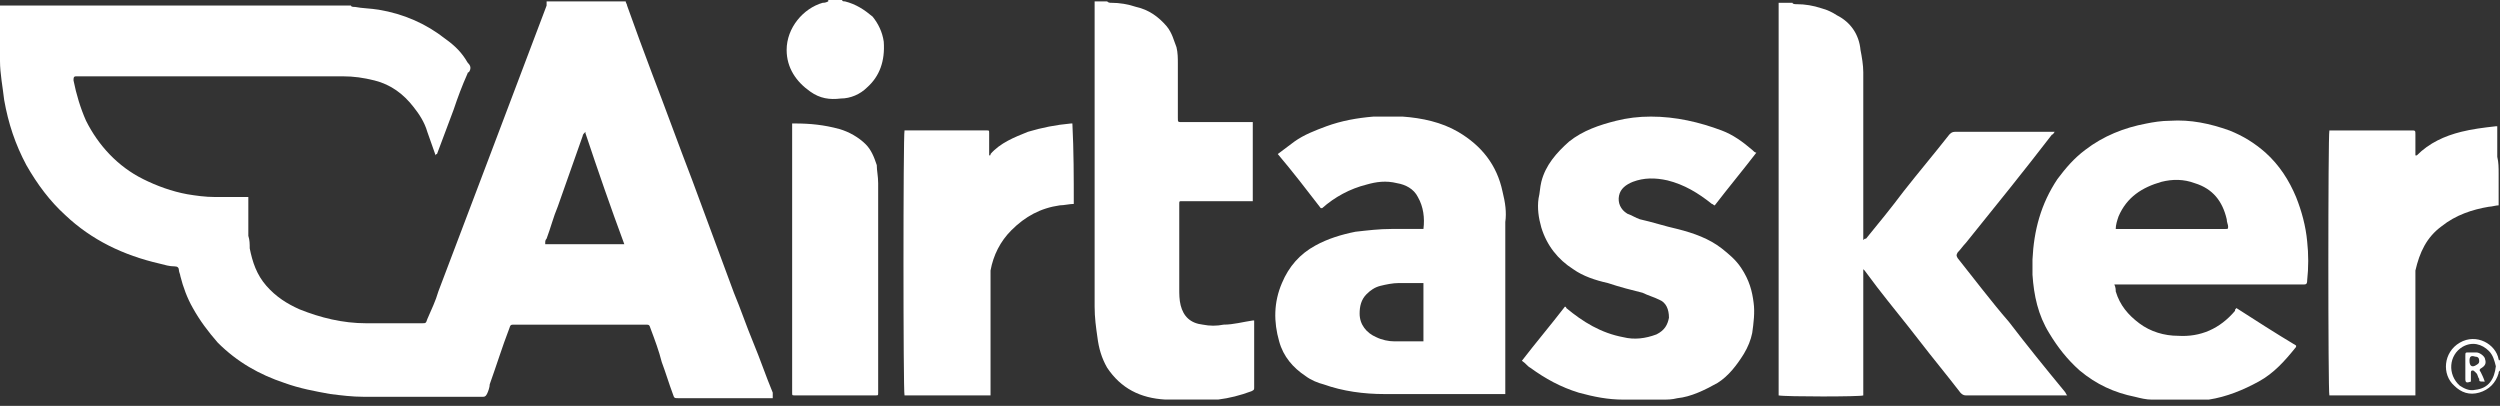
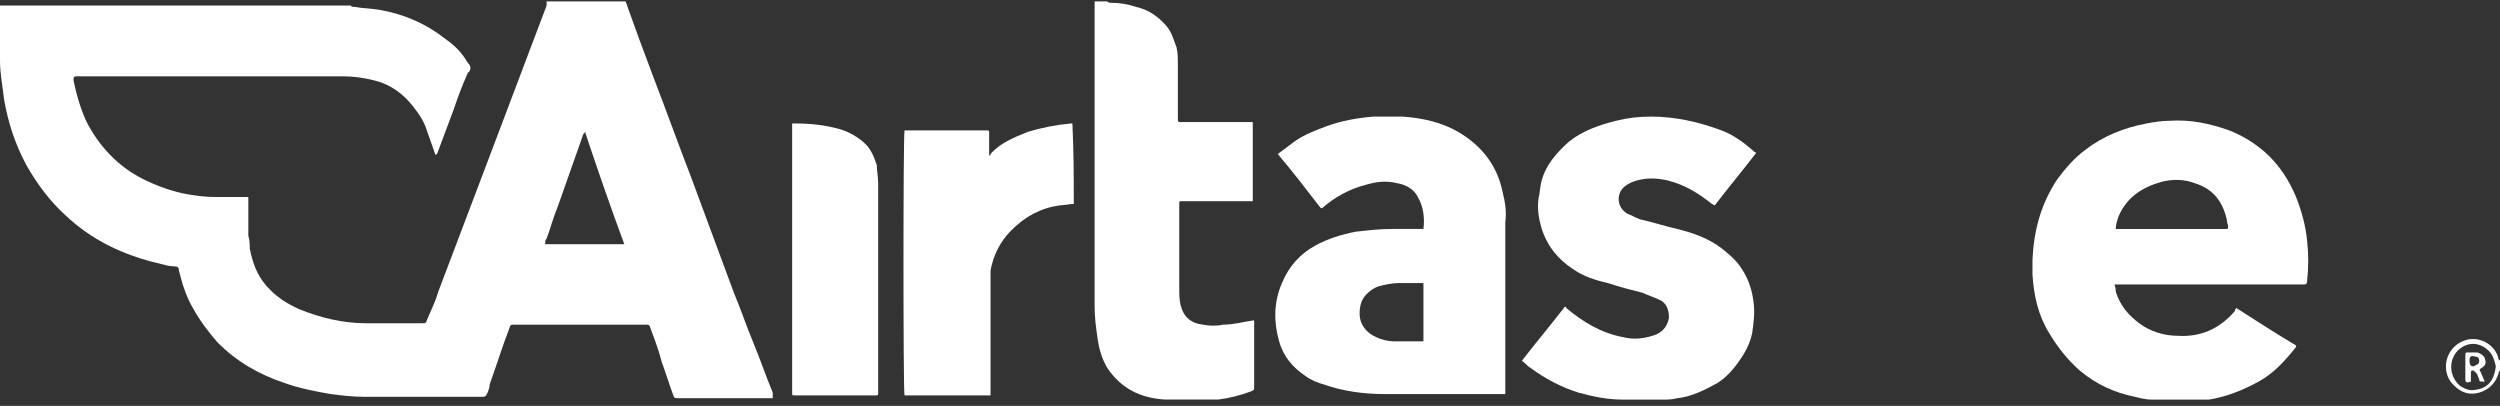
<svg xmlns="http://www.w3.org/2000/svg" width="154" height="25" viewBox="0 0 154 25" fill="none">
  <rect x="0" y="0" width="154" height="25" fill="#333333" stroke="none" />
  <path d="M47.601 24.186C47.174 23.16 46.832 22.135 46.405 21.11C45.978 20.084 45.636 19.058 45.208 18.033C44.354 15.726 43.499 13.418 42.645 11.111C41.79 8.889 41.021 6.752 40.166 4.53C39.654 3.163 39.141 1.795 38.628 0.343C38.628 0.257 38.542 0.172 38.542 0.086H33.671C33.671 0.172 33.671 0.257 33.671 0.343C32.475 3.505 31.278 6.667 30.082 9.829L27.005 17.947C26.834 18.546 26.578 19.058 26.322 19.657C26.236 19.913 26.236 19.913 25.98 19.913C24.869 19.913 23.758 19.913 22.561 19.913C21.109 19.913 19.741 19.571 18.459 19.058C17.69 18.717 17.007 18.289 16.408 17.606C15.81 16.922 15.554 16.153 15.383 15.298C15.383 15.042 15.383 14.785 15.297 14.529V12.393C15.297 12.307 15.297 12.222 15.297 12.136C15.212 12.136 15.126 12.136 15.041 12.136C14.443 12.136 13.845 12.136 13.246 12.136C12.648 12.136 12.05 12.051 11.537 11.965C10.597 11.794 9.657 11.453 8.802 11.025C7.264 10.256 6.068 8.974 5.299 7.436C4.957 6.667 4.7 5.812 4.529 4.957C4.529 4.787 4.529 4.701 4.7 4.701H4.957C10.341 4.701 15.725 4.701 21.109 4.701C21.792 4.701 22.391 4.787 23.074 4.957C24.1 5.214 24.869 5.812 25.467 6.581C25.809 7.009 26.151 7.521 26.322 8.12C26.493 8.632 26.664 9.06 26.834 9.572C26.834 9.572 26.834 9.487 26.92 9.487C27.262 8.547 27.604 7.692 27.945 6.752C28.202 5.983 28.458 5.299 28.8 4.53C28.8 4.53 28.8 4.445 28.886 4.445C29.056 4.188 28.971 4.017 28.8 3.847C28.458 3.248 28.031 2.821 27.433 2.394C26.236 1.454 24.869 0.855 23.331 0.599C22.818 0.514 22.305 0.514 21.878 0.428C21.792 0.428 21.621 0.428 21.621 0.343H0C0 0.428 0 0.514 0 0.599C0 1.625 0 2.736 0 3.761C0 4.53 0.171 5.385 0.256 6.154C0.513 7.607 0.94 8.889 1.624 10.171C2.307 11.367 3.077 12.393 4.017 13.247C5.64 14.785 7.606 15.726 9.828 16.238C10.17 16.324 10.426 16.409 10.768 16.409C10.939 16.409 11.024 16.495 11.024 16.666C11.024 16.751 11.11 16.922 11.11 17.007C11.281 17.691 11.537 18.375 11.879 18.973C12.306 19.742 12.819 20.426 13.417 21.11C14.614 22.306 15.981 23.075 17.519 23.588C18.459 23.93 19.399 24.101 20.34 24.271C21.023 24.357 21.707 24.442 22.391 24.442C24.783 24.442 27.176 24.442 29.569 24.442H29.74C29.826 24.442 29.911 24.442 29.997 24.271C30.082 24.101 30.167 23.844 30.167 23.673C30.595 22.477 30.937 21.366 31.364 20.255C31.449 19.998 31.449 19.998 31.706 19.998H39.739C39.995 19.998 39.995 19.998 40.081 20.255C40.337 20.939 40.594 21.622 40.764 22.306C41.021 22.99 41.192 23.588 41.448 24.271C41.534 24.528 41.534 24.528 41.79 24.528H47.601C47.601 24.271 47.601 24.271 47.601 24.186ZM33.586 14.956C33.586 14.871 33.586 14.785 33.671 14.7C33.928 14.016 34.099 13.333 34.355 12.734C34.868 11.282 35.38 9.829 35.893 8.376C35.893 8.29 35.979 8.205 36.064 8.12V8.205C36.833 10.512 37.602 12.734 38.457 15.042H33.586V14.956Z" fill="white" />
-   <path d="M127.34 24.358C127.255 24.358 127.169 24.358 127.084 24.358C125.118 24.358 123.067 24.358 121.102 24.358C120.931 24.358 120.845 24.272 120.76 24.187C119.905 23.076 119.051 22.05 118.196 20.939C117.341 19.828 116.487 18.803 115.632 17.692C115.376 17.35 115.119 17.008 114.863 16.666L114.778 16.581C114.778 16.666 114.778 16.666 114.778 16.752C114.778 16.923 114.778 17.008 114.778 17.179V24.358C114.607 24.443 109.992 24.443 109.564 24.358V0.514C109.564 0.429 109.564 0.258 109.564 0.173H110.419C110.419 0.258 110.59 0.258 110.675 0.258C111.188 0.258 111.701 0.343 112.214 0.514C112.556 0.6 112.897 0.771 113.154 0.942C114.008 1.369 114.521 2.138 114.607 3.078C114.692 3.505 114.778 4.018 114.778 4.446C114.778 7.779 114.778 11.111 114.778 14.444V14.786C114.863 14.701 114.863 14.701 114.948 14.701C115.718 13.761 116.487 12.821 117.256 11.795C118.196 10.599 119.136 9.488 120.076 8.291C120.162 8.206 120.247 8.12 120.418 8.12C122.383 8.12 124.435 8.12 126.4 8.12C126.486 8.12 126.486 8.12 126.571 8.12C126.486 8.206 126.486 8.291 126.4 8.291C124.691 10.513 122.896 12.735 121.102 14.957C120.931 15.128 120.76 15.384 120.589 15.555C120.503 15.726 120.503 15.726 120.589 15.897C121.614 17.179 122.64 18.547 123.751 19.828C124.862 21.281 125.973 22.649 127.169 24.101C127.255 24.187 127.255 24.272 127.34 24.358Z" fill="white" />
  <path d="M77.257 19.998V23.844C77.257 24.015 77.257 24.015 77.086 24.101C76.402 24.357 75.718 24.528 75.035 24.613C74.949 24.613 74.864 24.613 74.778 24.613C73.753 24.613 72.813 24.613 71.787 24.613C70.249 24.528 69.052 23.93 68.198 22.648C67.856 22.049 67.685 21.451 67.6 20.768C67.514 20.169 67.429 19.571 67.429 18.887V0.343C67.429 0.257 67.429 0.172 67.429 0.086H68.198C68.283 0.172 68.369 0.172 68.454 0.172C68.967 0.172 69.48 0.257 69.993 0.428C70.762 0.599 71.36 1.026 71.873 1.625C72.215 2.052 72.3 2.479 72.471 2.906C72.556 3.248 72.556 3.59 72.556 3.932V7.265C72.556 7.521 72.556 7.521 72.813 7.521H76.829C76.915 7.521 77 7.521 77.171 7.521V12.393C77.086 12.393 77 12.393 76.915 12.393H72.984C72.898 12.393 72.898 12.393 72.813 12.393C72.642 12.393 72.642 12.393 72.642 12.563V17.776C72.642 18.118 72.642 18.46 72.727 18.802C72.898 19.486 73.326 19.913 74.095 19.998C74.522 20.084 74.949 20.084 75.377 19.998C75.975 19.998 76.573 19.828 77.171 19.742C77.171 19.742 77.171 19.742 77.257 19.742C77.257 19.828 77.257 19.913 77.257 19.998Z" fill="white" />
-   <path d="M53.414 5.384C52.986 5.811 52.388 6.068 51.79 6.068C51.106 6.153 50.508 6.068 49.91 5.64C49.055 5.042 48.457 4.188 48.457 3.077C48.457 1.709 49.483 0.513 50.679 0.171C50.764 0.171 50.85 0.171 51.021 0.085V0H51.875C51.875 0.085 51.961 0.085 52.046 0.085C52.73 0.256 53.243 0.598 53.755 1.026C54.097 1.453 54.354 1.966 54.439 2.564C54.525 3.76 54.183 4.7 53.414 5.384Z" fill="white" />
  <path d="M153.915 22.134C153.744 21.194 152.548 20.51 151.522 21.108C150.497 21.706 150.411 23.074 151.18 23.757C151.608 24.185 152.12 24.356 152.719 24.185C153.317 24.014 153.744 23.587 153.915 22.988C153.915 22.903 153.915 22.903 154.001 22.817V22.134C154.001 22.219 153.915 22.219 153.915 22.134ZM152.462 24.014C152.12 24.099 151.779 23.928 151.522 23.757C150.753 23.074 150.839 21.877 151.693 21.365C152.291 21.023 152.89 21.194 153.317 21.621C153.573 21.877 153.659 22.219 153.744 22.561C153.659 23.33 153.317 23.928 152.462 24.014Z" fill="white" />
  <path d="M142.122 14.875C142.037 13.935 141.78 12.995 141.439 12.14C141.011 11.114 140.413 10.174 139.558 9.405C138.875 8.807 138.191 8.38 137.336 8.038C136.14 7.611 134.944 7.354 133.662 7.44C133.149 7.44 132.636 7.525 132.209 7.611C130.841 7.867 129.56 8.38 128.449 9.234C127.765 9.747 127.252 10.345 126.739 11.029C125.714 12.567 125.287 14.191 125.201 15.986C125.201 16.242 125.201 16.584 125.201 16.926C125.287 18.208 125.543 19.404 126.227 20.515C126.739 21.37 127.338 22.139 128.107 22.822C129.132 23.677 130.243 24.19 131.525 24.446C131.867 24.532 132.209 24.617 132.551 24.617C133.662 24.617 134.773 24.617 135.884 24.617C135.969 24.617 136.055 24.617 136.055 24.617C137.166 24.446 138.191 24.019 139.131 23.506C140.071 22.993 140.755 22.224 141.439 21.37V21.284C140.157 20.515 138.96 19.746 137.764 18.977C137.678 19.062 137.678 19.062 137.678 19.148C136.738 20.259 135.542 20.771 134.174 20.686C133.32 20.686 132.465 20.43 131.782 19.917C131.098 19.404 130.585 18.806 130.329 17.951C130.329 17.866 130.329 17.695 130.243 17.524C130.414 17.524 130.5 17.524 130.585 17.524C134.174 17.524 137.678 17.524 141.268 17.524C141.439 17.524 141.695 17.524 141.866 17.524C142.037 17.524 142.122 17.524 142.122 17.267C142.208 16.498 142.208 15.644 142.122 14.875ZM137.08 14.105H130.671C130.585 14.105 130.5 14.105 130.329 14.105C130.329 13.849 130.414 13.593 130.5 13.336C131.012 12.14 131.952 11.542 133.149 11.2C133.833 11.029 134.516 11.029 135.2 11.285C136.311 11.627 136.909 12.396 137.166 13.507C137.166 13.678 137.251 13.849 137.251 13.935C137.251 14.105 137.251 14.105 137.08 14.105Z" fill="white" />
  <path d="M92.555 11.797C92.213 10.173 91.273 8.977 89.82 8.122C88.795 7.524 87.598 7.268 86.402 7.182C85.804 7.182 85.206 7.182 84.607 7.182C83.582 7.268 82.642 7.438 81.702 7.78C81.018 8.037 80.334 8.293 79.736 8.72C79.394 8.977 79.052 9.233 78.711 9.489C79.651 10.601 80.505 11.711 81.36 12.822H81.445C82.214 12.139 83.154 11.626 84.18 11.37C84.778 11.199 85.376 11.113 86.06 11.284C86.573 11.37 87.086 11.626 87.342 12.139C87.684 12.737 87.769 13.421 87.684 14.104C87.598 14.104 87.513 14.104 87.342 14.104H85.718C84.949 14.104 84.266 14.19 83.496 14.275C82.642 14.446 81.787 14.703 81.018 15.13C80.078 15.643 79.394 16.412 78.967 17.437C78.454 18.634 78.454 19.83 78.796 21.027C79.052 21.967 79.651 22.65 80.42 23.163C80.762 23.419 81.189 23.59 81.531 23.676C82.727 24.103 84.009 24.274 85.291 24.274C87.684 24.274 90.077 24.274 92.47 24.274C92.555 24.274 92.641 24.274 92.726 24.274C92.726 24.189 92.726 24.103 92.726 24.018V13.677C92.811 13.079 92.726 12.481 92.555 11.797ZM87.684 21.027C87.598 21.027 87.513 21.027 87.427 21.027C86.915 21.027 86.402 21.027 85.889 21.027C85.547 21.027 85.12 20.941 84.778 20.77C84.18 20.514 83.753 20.001 83.753 19.317C83.753 18.89 83.838 18.463 84.18 18.121C84.436 17.865 84.693 17.694 85.035 17.608C85.376 17.523 85.804 17.437 86.146 17.437C86.573 17.437 87 17.437 87.427 17.437C87.513 17.437 87.598 17.437 87.684 17.437V21.027Z" fill="white" />
  <path d="M108.021 18.634C108.107 19.232 108.021 19.916 107.936 20.514C107.85 20.941 107.679 21.369 107.423 21.796C106.996 22.479 106.483 23.163 105.799 23.59C105.03 24.018 104.175 24.445 103.321 24.53C102.979 24.616 102.723 24.616 102.381 24.616C101.612 24.616 100.757 24.616 99.988 24.616C99.048 24.616 98.193 24.445 97.253 24.189C96.142 23.847 95.202 23.334 94.262 22.65C94.091 22.565 94.006 22.394 93.749 22.223C94.604 21.112 95.544 20.001 96.399 18.89C96.484 18.89 96.484 18.976 96.484 18.976C97.51 19.83 98.621 20.514 99.988 20.77C100.672 20.941 101.355 20.856 102.039 20.599C102.552 20.343 102.723 20.001 102.808 19.574C102.808 19.061 102.637 18.634 102.21 18.463C101.868 18.292 101.526 18.206 101.184 18.035C100.501 17.865 99.817 17.694 99.048 17.437C98.279 17.266 97.51 17.01 96.911 16.583C95.971 15.985 95.288 15.13 94.946 14.019C94.775 13.421 94.689 12.822 94.775 12.224C94.86 11.882 94.86 11.54 94.946 11.199C95.202 10.173 95.886 9.404 96.655 8.72C97.51 8.037 98.535 7.695 99.561 7.438C100.244 7.268 100.928 7.182 101.697 7.182C103.235 7.182 104.688 7.524 106.056 8.037C106.739 8.293 107.338 8.72 107.936 9.233C108.021 9.319 108.107 9.404 108.192 9.404C107.338 10.515 106.483 11.54 105.628 12.652C105.543 12.652 105.543 12.566 105.457 12.566C104.603 11.882 103.748 11.37 102.723 11.113C101.954 10.942 101.27 10.942 100.586 11.199C100.159 11.37 99.817 11.626 99.732 12.053C99.646 12.481 99.817 12.908 100.244 13.164C100.501 13.25 100.757 13.421 101.013 13.506C101.783 13.677 102.552 13.933 103.321 14.104C104.346 14.361 105.286 14.703 106.056 15.301C106.483 15.643 106.91 15.985 107.252 16.497C107.765 17.266 107.936 17.95 108.021 18.634Z" fill="white" />
  <path d="M66.145 12.562C65.889 12.562 65.547 12.648 65.29 12.648C64.094 12.819 63.154 13.331 62.299 14.186C61.616 14.87 61.188 15.724 61.017 16.664C61.017 16.75 61.017 16.921 61.017 17.006V24.356H55.719C55.633 24.185 55.633 8.289 55.719 8.033C55.804 8.033 55.89 8.033 55.89 8.033H60.761C60.932 8.033 60.932 8.033 60.932 8.204V9.4C60.932 9.486 60.932 9.486 60.932 9.571C61.017 9.571 61.017 9.571 61.017 9.486C61.616 8.802 62.47 8.46 63.325 8.118C64.179 7.862 65.034 7.691 65.974 7.606C65.974 7.606 65.974 7.606 66.059 7.606C66.145 9.315 66.145 10.938 66.145 12.562Z" fill="white" />
-   <path d="M153.916 10.684V12.649C153.745 12.649 153.489 12.735 153.318 12.735C152.292 12.906 151.267 13.248 150.412 13.931C149.472 14.615 149.045 15.555 148.789 16.666C148.789 16.752 148.789 16.922 148.789 17.008V24.357C148.703 24.357 148.618 24.357 148.532 24.357H143.661C143.575 24.357 143.49 24.357 143.49 24.357C143.405 24.186 143.405 8.291 143.49 8.035H148.532C148.789 8.035 148.789 8.035 148.789 8.291V9.573C148.874 9.573 148.874 9.573 148.874 9.573C149.643 8.804 150.583 8.376 151.609 8.12C152.292 7.949 152.976 7.864 153.745 7.778H153.831V9.658C153.916 10 153.916 10.342 153.916 10.684Z" fill="white" />
  <path d="M54.095 11.28C54.095 15.553 54.095 19.826 54.095 24.099V24.185C54.095 24.356 54.095 24.356 53.924 24.356H48.967C48.796 24.356 48.796 24.356 48.796 24.185C48.796 24.099 48.796 24.099 48.796 24.014V7.606C48.882 7.606 48.882 7.606 48.967 7.606C49.907 7.606 50.762 7.691 51.702 7.947C52.3 8.118 52.898 8.46 53.326 8.887C53.667 9.229 53.838 9.657 54.009 10.169C54.009 10.511 54.095 10.853 54.095 11.28Z" fill="white" />
-   <path d="M152.805 22.907C152.719 22.822 152.719 22.736 152.89 22.651C153.147 22.48 153.147 22.309 153.061 22.053C152.976 21.882 152.719 21.711 152.548 21.711C152.378 21.711 152.207 21.711 152.036 21.711C151.865 21.711 151.865 21.711 151.865 21.967V23.335C151.865 23.591 151.95 23.591 152.207 23.506V22.993C152.207 22.907 152.207 22.822 152.292 22.822C152.378 22.822 152.378 22.822 152.463 22.907L152.548 22.993C152.634 23.078 152.634 23.249 152.719 23.335C152.719 23.506 152.719 23.506 153.061 23.506C152.976 23.249 152.89 23.078 152.805 22.907ZM152.548 22.48C152.292 22.651 152.121 22.566 152.121 22.224C152.121 21.967 152.207 21.882 152.463 21.967C152.634 21.967 152.719 22.053 152.719 22.224C152.719 22.309 152.719 22.395 152.548 22.48Z" fill="white" />
+   <path d="M152.805 22.907C152.719 22.822 152.719 22.736 152.89 22.651C153.147 22.48 153.147 22.309 153.061 22.053C152.976 21.882 152.719 21.711 152.548 21.711C152.378 21.711 152.207 21.711 152.036 21.711C151.865 21.711 151.865 21.711 151.865 21.967V23.335C151.865 23.591 151.95 23.591 152.207 23.506V22.993C152.207 22.907 152.207 22.822 152.292 22.822C152.378 22.822 152.378 22.822 152.463 22.907L152.548 22.993C152.634 23.078 152.634 23.249 152.719 23.335C152.719 23.506 152.719 23.506 153.061 23.506ZM152.548 22.48C152.292 22.651 152.121 22.566 152.121 22.224C152.121 21.967 152.207 21.882 152.463 21.967C152.634 21.967 152.719 22.053 152.719 22.224C152.719 22.309 152.719 22.395 152.548 22.48Z" fill="white" />
</svg>